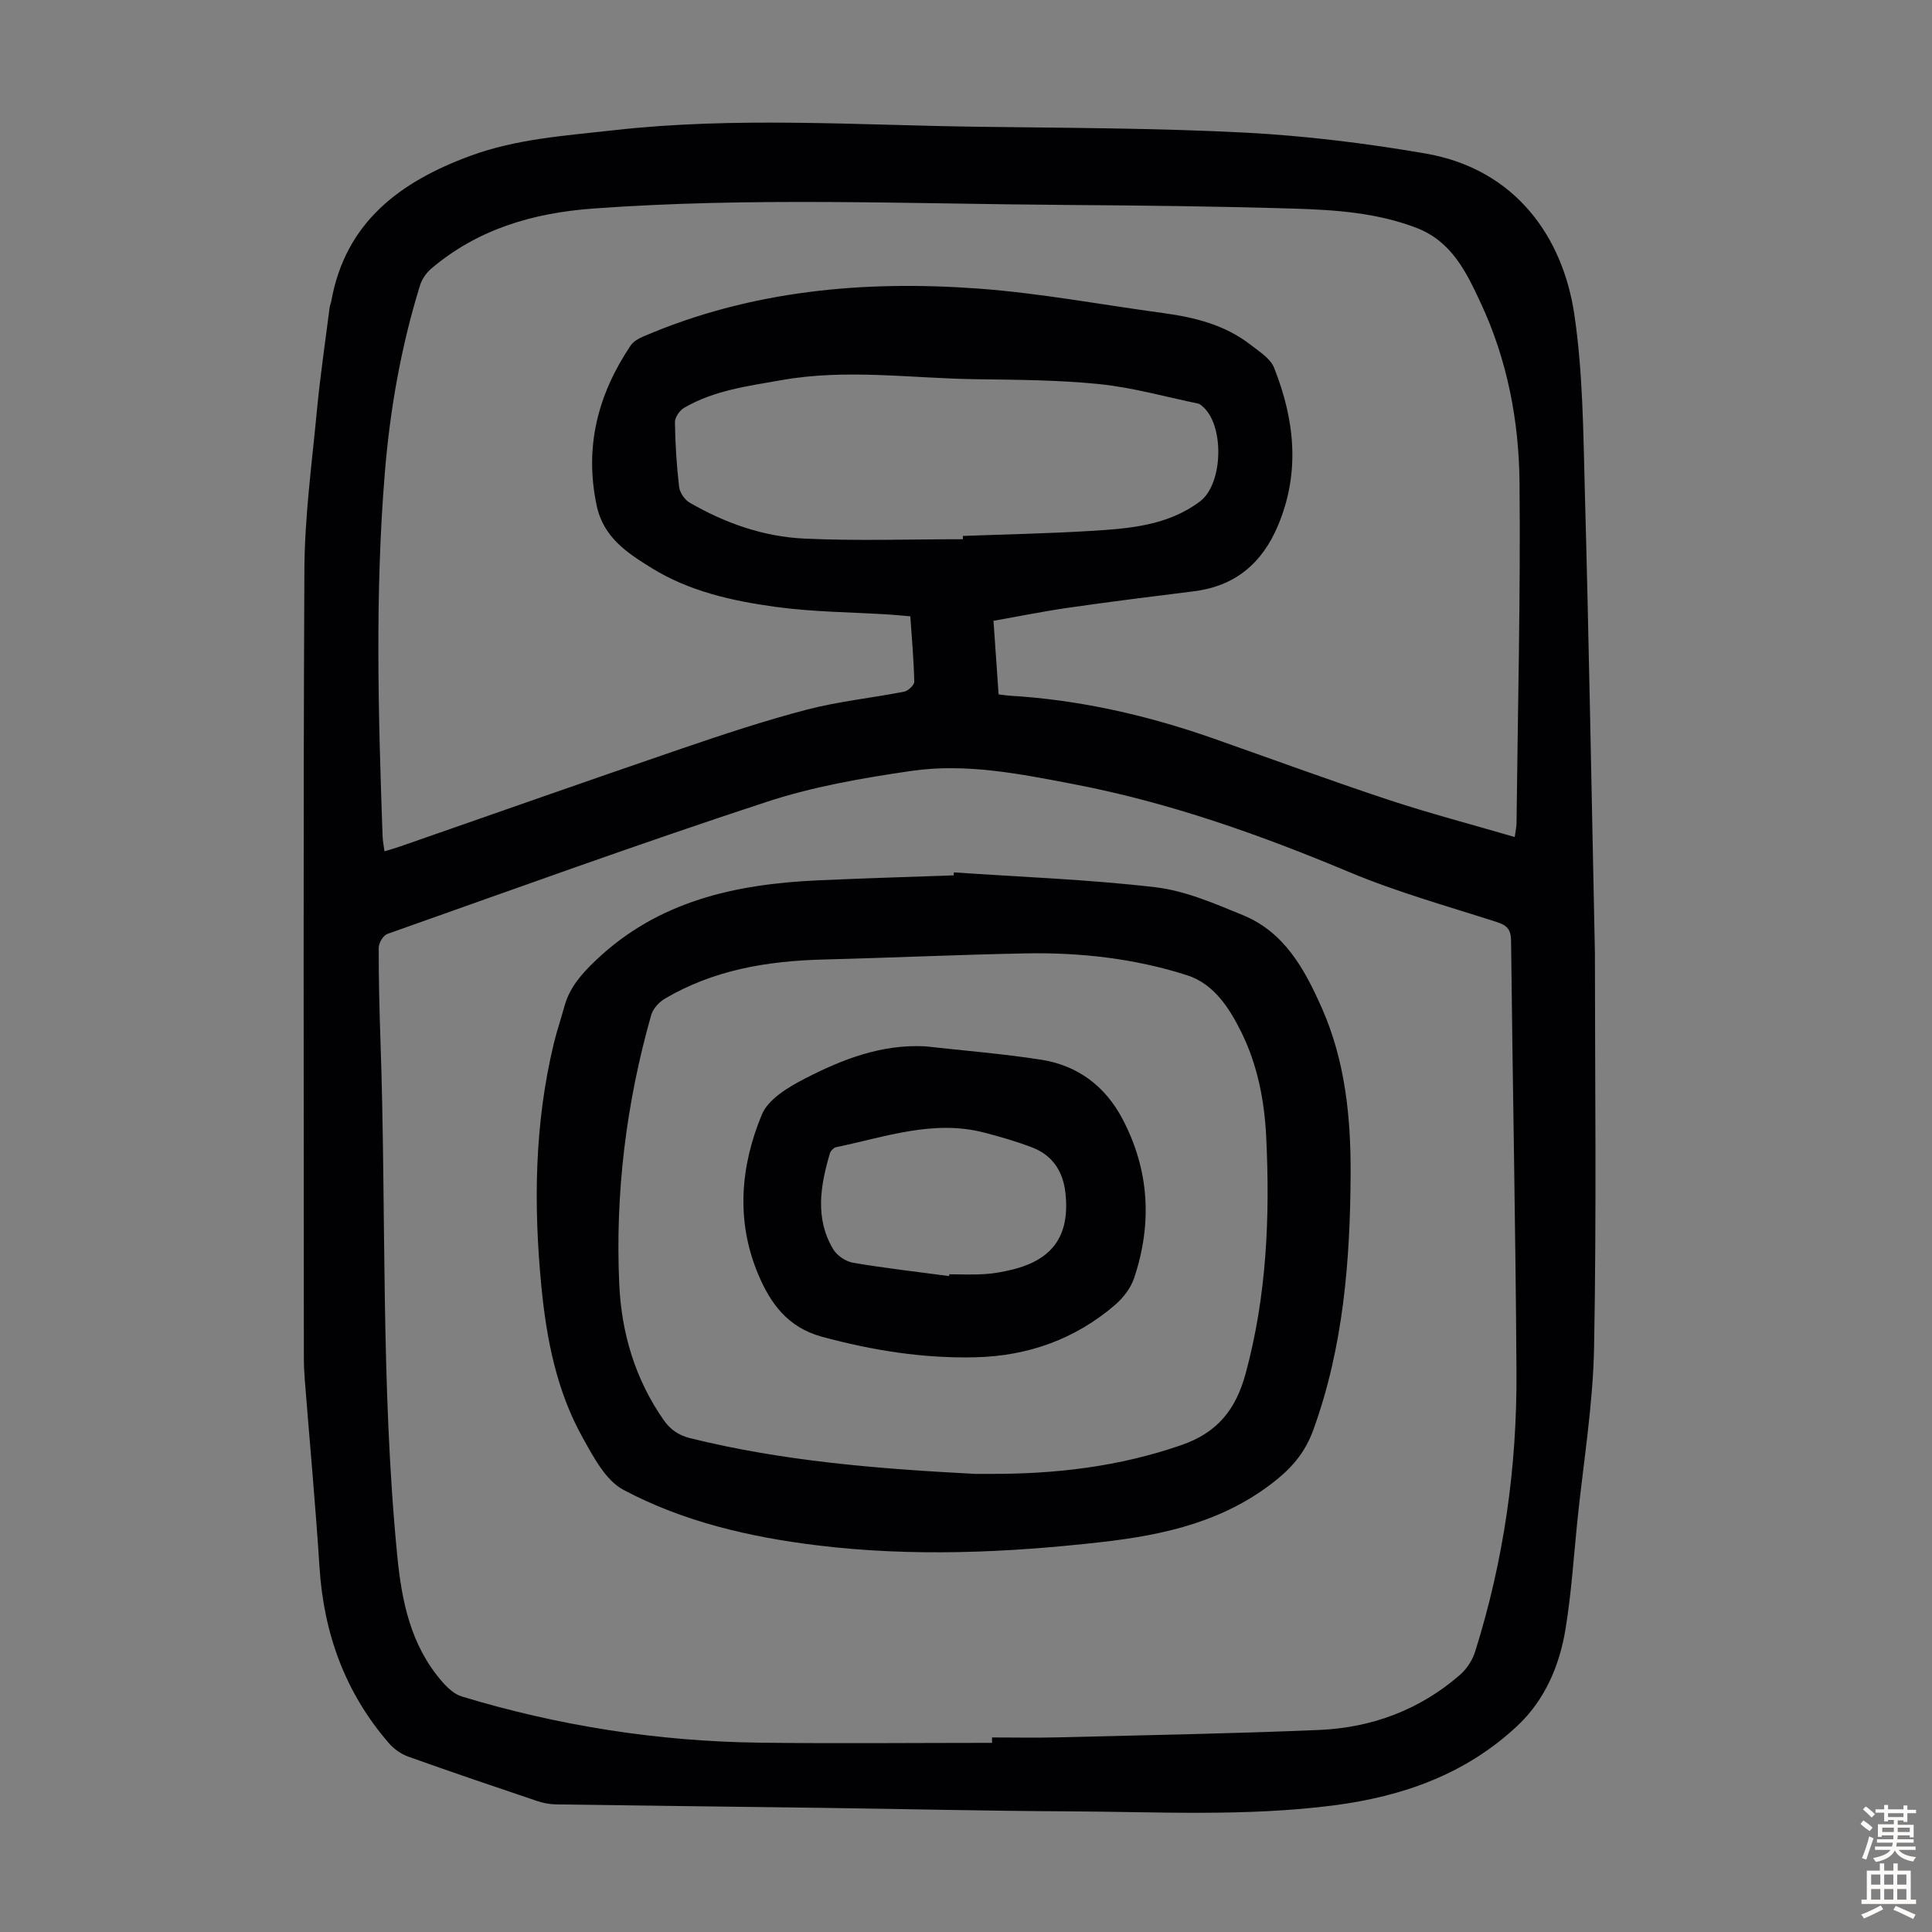
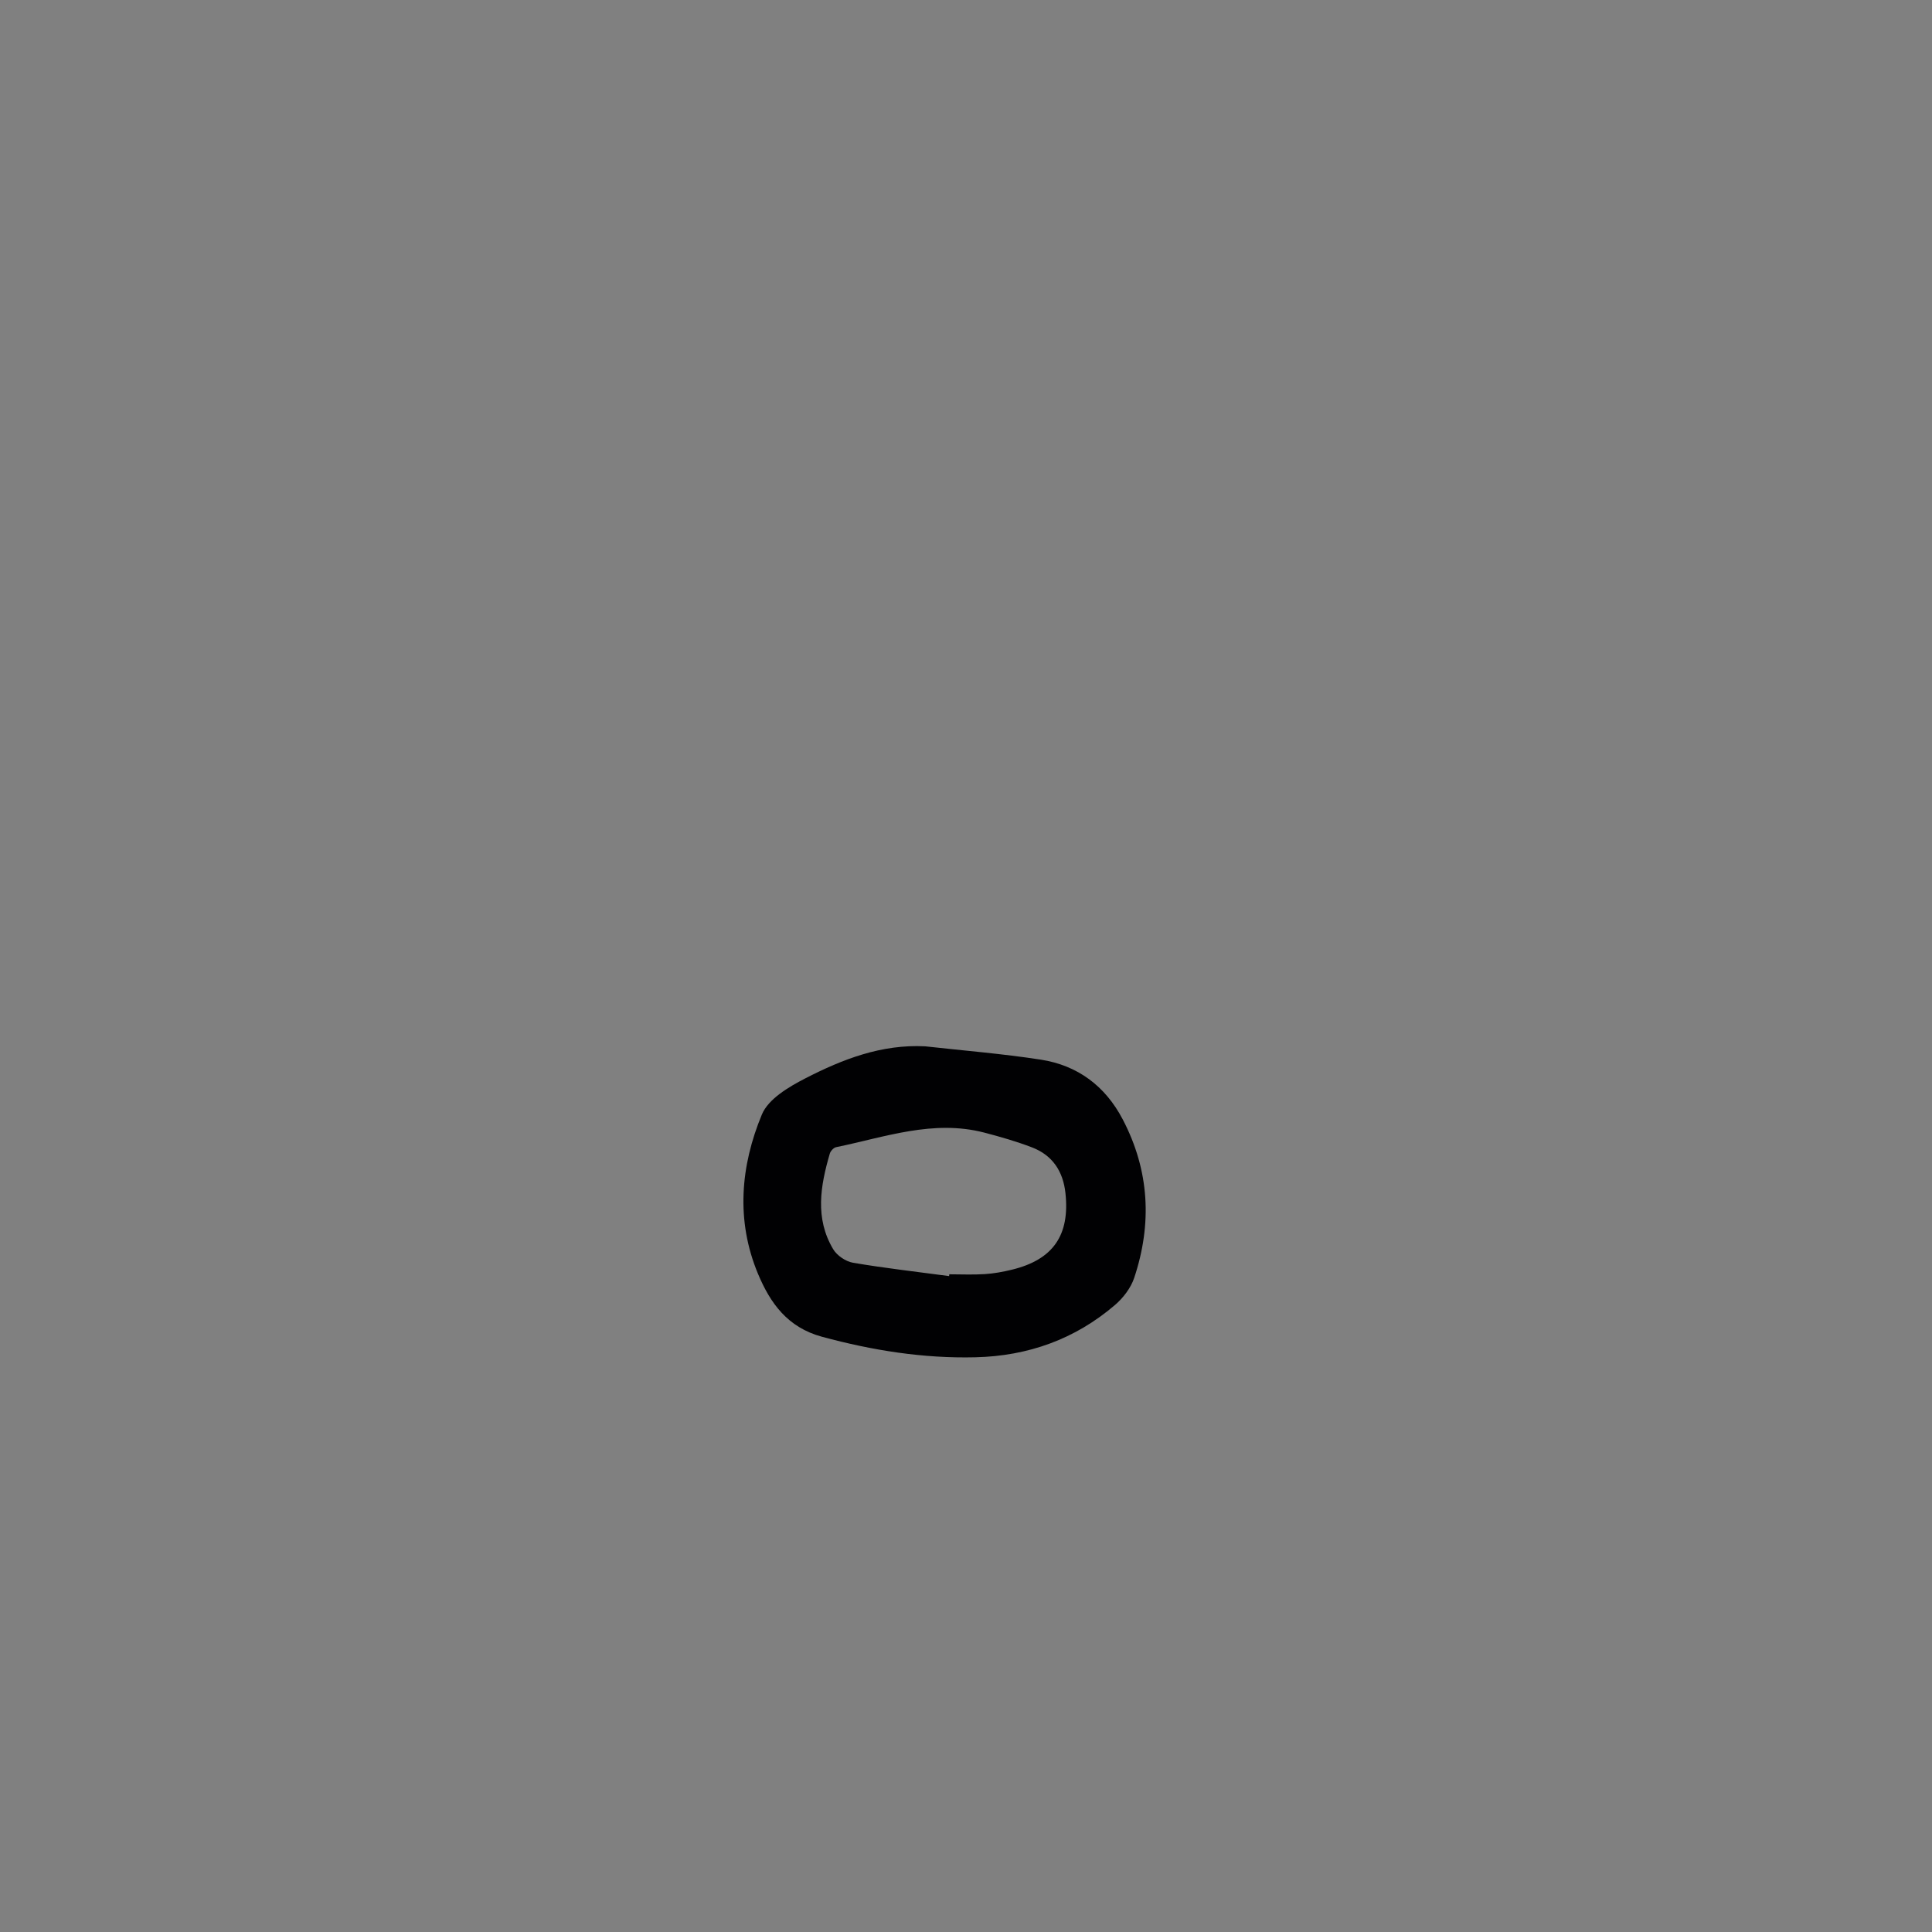
<svg xmlns="http://www.w3.org/2000/svg" enable-background="new 0 0 400 400" viewBox="0 0 400 400">
  <rect x="0" y="0" width="400" height="400" fill="#808080" stroke="none" />
  <g fill="#010103">
-     <path d="m330.21 197.31c0 25.35.35 53.46-.17 81.56-.22 12.04-2.24 24.05-3.47 36.08-.76 7.46-1.24 14.97-2.45 22.35-1.24 7.57-4.29 14.69-9.93 19.98-10.64 10-23.71 14.66-38.1 16.51-18.2 2.34-36.42 1.32-54.64 1.23-17.23-.08-34.45-.5-51.68-.73-18.24-.25-36.47-.44-54.71-.71-1.31-.02-2.67-.3-3.92-.72-8.89-3-17.78-6.01-26.62-9.17-1.48-.53-2.95-1.58-3.99-2.77-9.06-10.44-13.5-22.69-14.38-36.44-.83-12.95-2.03-25.89-3.05-38.83-.12-1.56-.19-3.13-.19-4.69-.01-54.31-.15-108.62.11-162.93.05-11.04 1.56-22.09 2.6-33.11.68-7.11 1.73-14.19 2.63-21.28.06-.44.26-.86.34-1.3 2.94-16.4 14.29-24.73 28.78-30.07 9.57-3.53 19.64-4.17 29.63-5.3 25.23-2.85 50.51-1.05 75.77-.72 18.34.24 36.71.26 55.02 1.21 12.47.65 24.96 2.19 37.28 4.31 18.96 3.26 28.55 17.64 30.87 33.28 1.77 11.9 1.85 24.08 2.17 36.15.85 31.12 1.39 62.24 2.1 96.11zm-124.82 163.53c0-.37 0-.75 0-1.12 4.58 0 9.16.1 13.74-.02 17.99-.45 35.99-.77 53.96-1.53 10.89-.46 20.81-4.14 29.14-11.37 1.42-1.23 2.62-3.06 3.18-4.85 5.93-18.82 8.68-38.18 8.56-57.87-.18-29.77-.8-59.55-1.12-89.32-.03-2.37-.86-3.19-2.98-3.87-10.2-3.28-20.58-6.17-30.44-10.3-18.51-7.76-37.31-14.44-57.04-18.22-11.1-2.13-22.32-4.4-33.62-2.77-10.15 1.47-20.41 3.25-30.11 6.44-26.31 8.64-52.36 18.08-78.48 27.33-.85.3-1.77 1.87-1.77 2.85-.02 6.49.15 12.98.37 19.47 1.22 35.45.01 70.97 3.46 106.35.94 9.58 2.79 18.59 9.24 26.06 1.11 1.29 2.57 2.67 4.13 3.14 20.02 6.07 40.53 9.28 61.44 9.56 16.12.21 32.24.04 48.34.04zm108.22-187.54c.19-1.41.37-2.17.37-2.93.26-23.5.85-47.01.62-70.51-.12-12.79-2.55-25.4-8.03-37.13-2.97-6.35-5.97-12.75-13.35-15.57-8.22-3.14-16.81-3.71-25.39-3.97-15.76-.48-31.54-.65-47.31-.76-32.54-.23-65.08-1.63-97.62.74-12.52.91-23.95 4.24-33.63 12.46-1.03.87-1.92 2.19-2.32 3.48-3.92 12.66-6.2 25.64-7.28 38.83-2.05 25.05-1.35 50.11-.46 75.18.03.97.24 1.93.39 3.14 1.29-.4 2.34-.69 3.37-1.05 19.42-6.76 38.8-13.6 58.25-20.25 8.55-2.92 17.14-5.77 25.88-8.05 6.58-1.71 13.41-2.4 20.1-3.71.84-.16 2.11-1.38 2.09-2.08-.1-4.46-.5-8.91-.82-13.52-1.57-.13-2.9-.27-4.22-.36-7.91-.5-15.89-.52-23.72-1.6-8.96-1.23-17.89-3.22-25.72-8.1-4.98-3.1-9.87-6.25-11.28-12.89-2.58-12.2.28-23.04 7.04-33.12.56-.84 1.66-1.45 2.63-1.87 22.23-9.54 45.62-11.65 69.38-9.91 12.79.94 25.47 3.34 38.21 5.06 6.5.88 12.77 2.42 18.07 6.53 1.82 1.41 4.16 2.86 4.93 4.81 4.24 10.69 5.45 21.57.83 32.6-3.32 7.91-8.91 12.62-17.52 13.68-8.65 1.07-17.31 2.16-25.94 3.4-5.14.74-10.24 1.78-15.47 2.7.38 5.4.72 10.27 1.06 15.23.9.11 1.55.23 2.21.27 14.5.85 28.51 4.04 42.19 8.84 12.12 4.26 24.18 8.7 36.37 12.74 8.48 2.8 17.11 5.06 26.09 7.69zm-114.25-61.66c0-.23 0-.46-.01-.68 8.83-.33 17.66-.5 26.47-1.04 7.92-.48 15.9-1.06 22.63-6.11 4.82-3.62 5.11-15.87.46-19.73-.25-.21-.53-.45-.83-.52-6.77-1.4-13.49-3.31-20.34-4.02-8.54-.88-17.19-.91-25.79-1.03-13.38-.19-26.75-2.19-40.14.19-6.95 1.23-13.96 2.11-20.18 5.74-.92.54-1.9 1.96-1.89 2.95.06 4.47.34 8.95.86 13.39.14 1.18 1.13 2.68 2.16 3.27 7.35 4.26 15.34 7.08 23.79 7.46 10.92.51 21.87.13 32.81.13z" />
-     <path d="m197.49 180.62c13.93.96 27.91 1.45 41.76 3.08 6.18.73 12.24 3.38 18.1 5.78 8.59 3.52 12.78 11.22 16.3 19.17 4.86 10.95 6.04 22.67 5.98 34.47-.09 17.96-1.51 35.76-7.7 52.87-1.53 4.22-3.92 7.35-7.48 10.25-10.68 8.71-23.24 11.54-36.39 13.03-19.62 2.22-39.25 3.08-58.92.67-13.96-1.71-27.63-4.88-40.06-11.48-3.7-1.97-6.21-6.81-8.44-10.8-5.38-9.63-7.48-20.34-8.54-31.18-1.65-16.9-1.46-33.76 2.55-50.4.63-2.61 1.5-5.15 2.21-7.74 1.07-3.92 3.56-6.71 6.47-9.49 12.92-12.32 28.93-15.8 45.94-16.58 9.38-.43 18.78-.7 28.17-1.04.01-.2.03-.4.05-.61zm4.35 124.53h3.21c13.5.05 26.69-1.5 39.57-5.97 7.47-2.59 11.25-7.38 13.26-14.75 4.38-16.09 5.07-32.46 4.28-48.94-.36-7.5-1.76-14.89-5.13-21.73-2.53-5.12-5.72-10.07-11.27-11.85-10.81-3.46-22.08-4.74-33.43-4.52-13.97.27-27.94.91-41.91 1.27-11.56.29-22.7 2.15-32.81 8.13-1.2.71-2.42 2.07-2.79 3.37-5.17 18.22-7.47 36.84-6.61 55.75.46 10.08 3.28 19.59 9.14 28.02 1.41 2.03 3.1 3.22 5.55 3.83 19.2 4.76 38.79 6.34 58.94 7.39z" />
    <path d="m191.54 216.63c7.99.89 16.01 1.53 23.95 2.76 7.63 1.18 13.35 5.47 16.96 12.37 5.54 10.59 6.11 21.6 2.37 32.82-.7 2.09-2.27 4.13-3.96 5.59-8.28 7.1-18.01 10.58-28.91 10.84-10.82.26-21.32-1.42-31.77-4.25-7.14-1.94-10.71-6.96-13.25-13.04-4.6-11.04-3.62-22.3.81-32.98 1.34-3.22 5.57-5.72 9.02-7.49 7.69-3.95 15.74-7.08 24.78-6.62zm4.96 47.57c.01-.12.03-.25.04-.37 2.45 0 4.91.12 7.36-.04 1.88-.12 3.78-.47 5.62-.92 8.51-2.07 12.01-7.13 11.07-15.84-.48-4.51-2.67-7.85-6.93-9.48-3.22-1.23-6.55-2.19-9.89-3.06-10.57-2.74-20.55.94-30.66 3.02-.52.11-1.16.8-1.31 1.34-1.95 6.67-3.11 13.4.7 19.78.78 1.32 2.6 2.55 4.12 2.81 6.58 1.12 13.24 1.87 19.88 2.76z" />
  </g>
-   <path d="m385.2 377.6.6-.7c.6.4 1.3.9 1.9 1.5l-.6.7c-.8-.5-1.4-1-1.9-1.5zm.3 7.1c.6-1.4 1.1-2.9 1.5-4.5.3.1.6.3.9.4-.5 1.4-1 2.9-1.5 4.4zm.2-10.1.6-.6c.7.5 1.3 1.1 1.9 1.6l-.7.7c-.6-.6-1.2-1.2-1.8-1.7zm8.4-.8h.8v.9h1.8v.7h-1.8v1.8h-.8v-.3h-1.2v.9h3.3v2.6h-.8v-.4h-2.5c0 .3 0 .6-.1.8h3.4v.7h-3.5c0 .3-.1.6-.1.8h4v.7h-3.5c.7.9 1.9 1.3 3.6 1.5-.2.2-.4.5-.6.9-1.9-.3-3.2-1.1-3.8-2.3-.5 1.1-1.8 2-3.9 2.4-.2-.3-.4-.5-.6-.8 1.9-.4 3.1-.9 3.6-1.7h-3.2v-.7h3.5c.1-.2.1-.5.2-.8h-3.3v-.7h3.4c0-.2 0-.5 0-.8h-2.4v.3h-.8v-2.6h3.3v-.9h-1.2v.3h-.8v-1.8h-1.8v-.7h1.8v-.9h.8v.9h3.2zm-4.4 5.5h2.4c0-.3 0-.6 0-.9h-2.4zm1.2-3.1h3.2v-.8h-3.2zm4.4 2.2h-2.4v.9h2.5v-.9z" fill="#fcfbfa" />
-   <path d="m389.2 385.8h.9v1.5h1.9v-1.5h.9v1.5h2.7v6h1.1v.9h-11.3v-.9h1.1v-6h2.7zm.2 8.7.5.8c-1.2.6-2.5 1.3-4 1.9-.2-.3-.3-.6-.6-.8 1.6-.6 3-1.3 4.1-1.9zm-2-4.3h1.9v-2.1h-1.9zm0 3.1h1.9v-2.2h-1.9zm2.7-3.1h1.9v-2.1h-1.9zm0 3.1h1.9v-2.2h-1.9zm2.4 1.3c1.4.6 2.7 1.2 4.1 1.8l-.5.9c-1.5-.7-2.8-1.4-4.1-1.9zm2.2-6.5h-1.9v2.1h1.9zm-1.9 5.2h1.9v-2.2h-1.9z" fill="#fcfbfa" />
</svg>